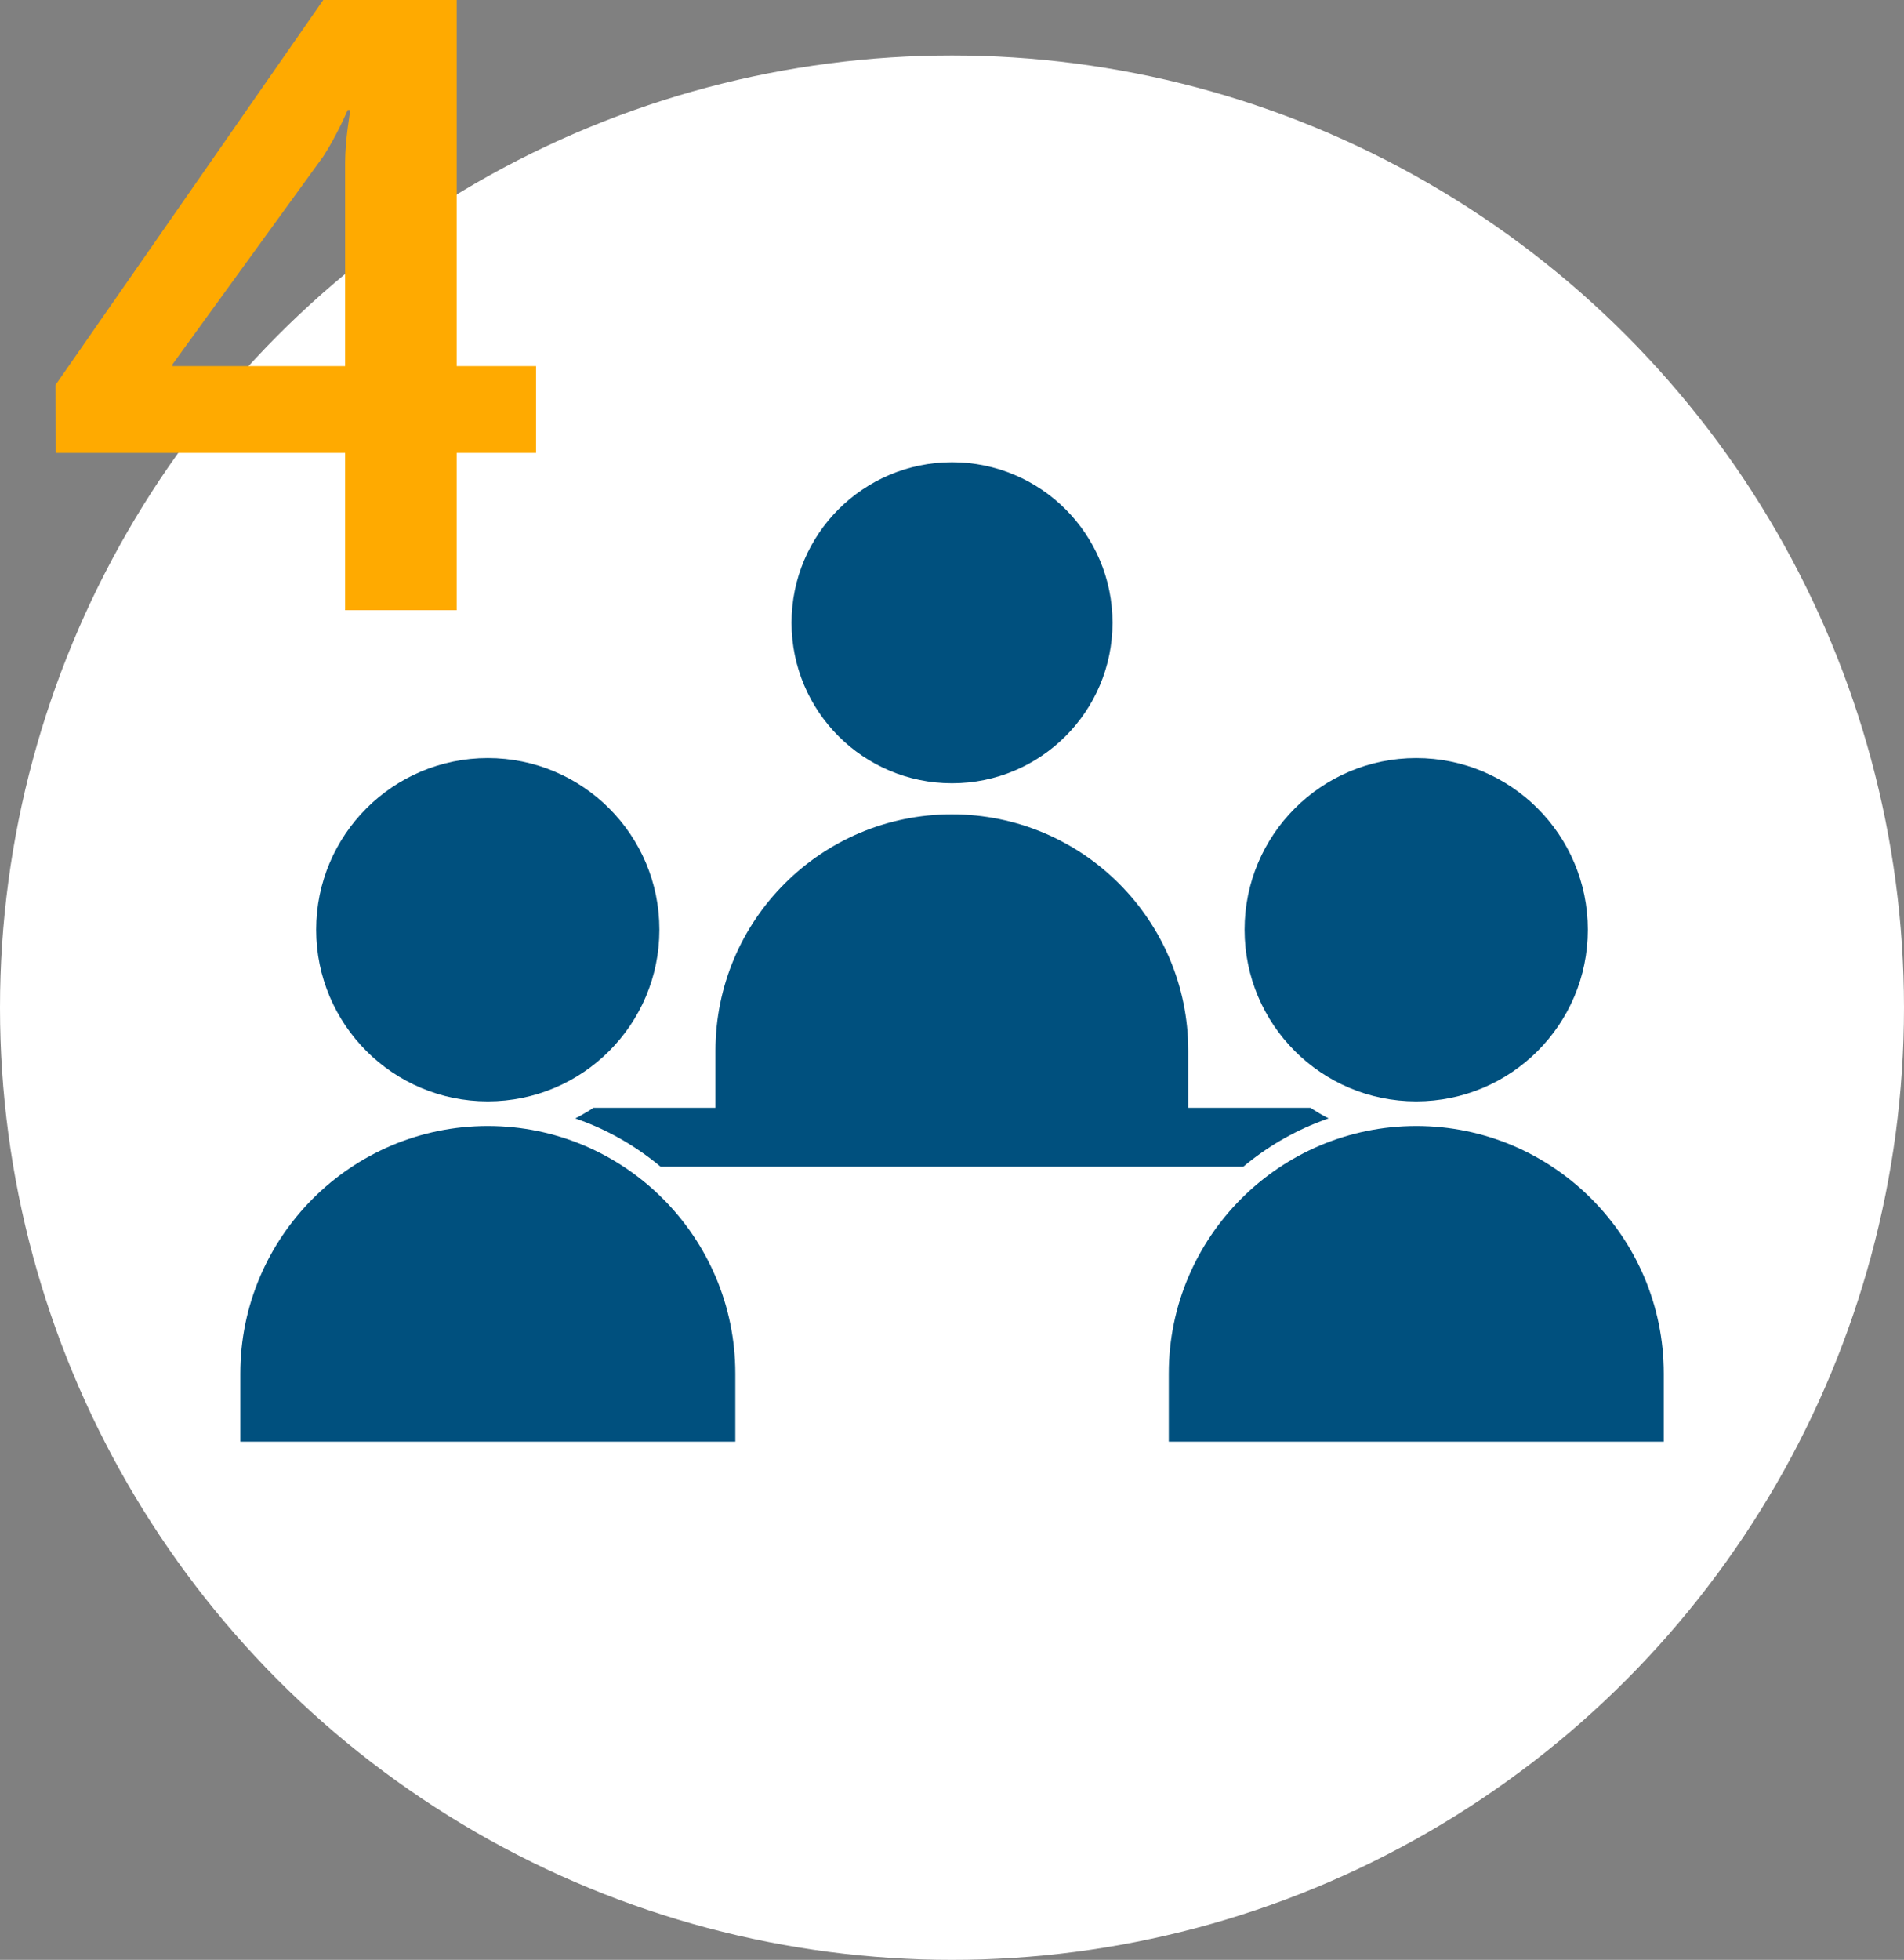
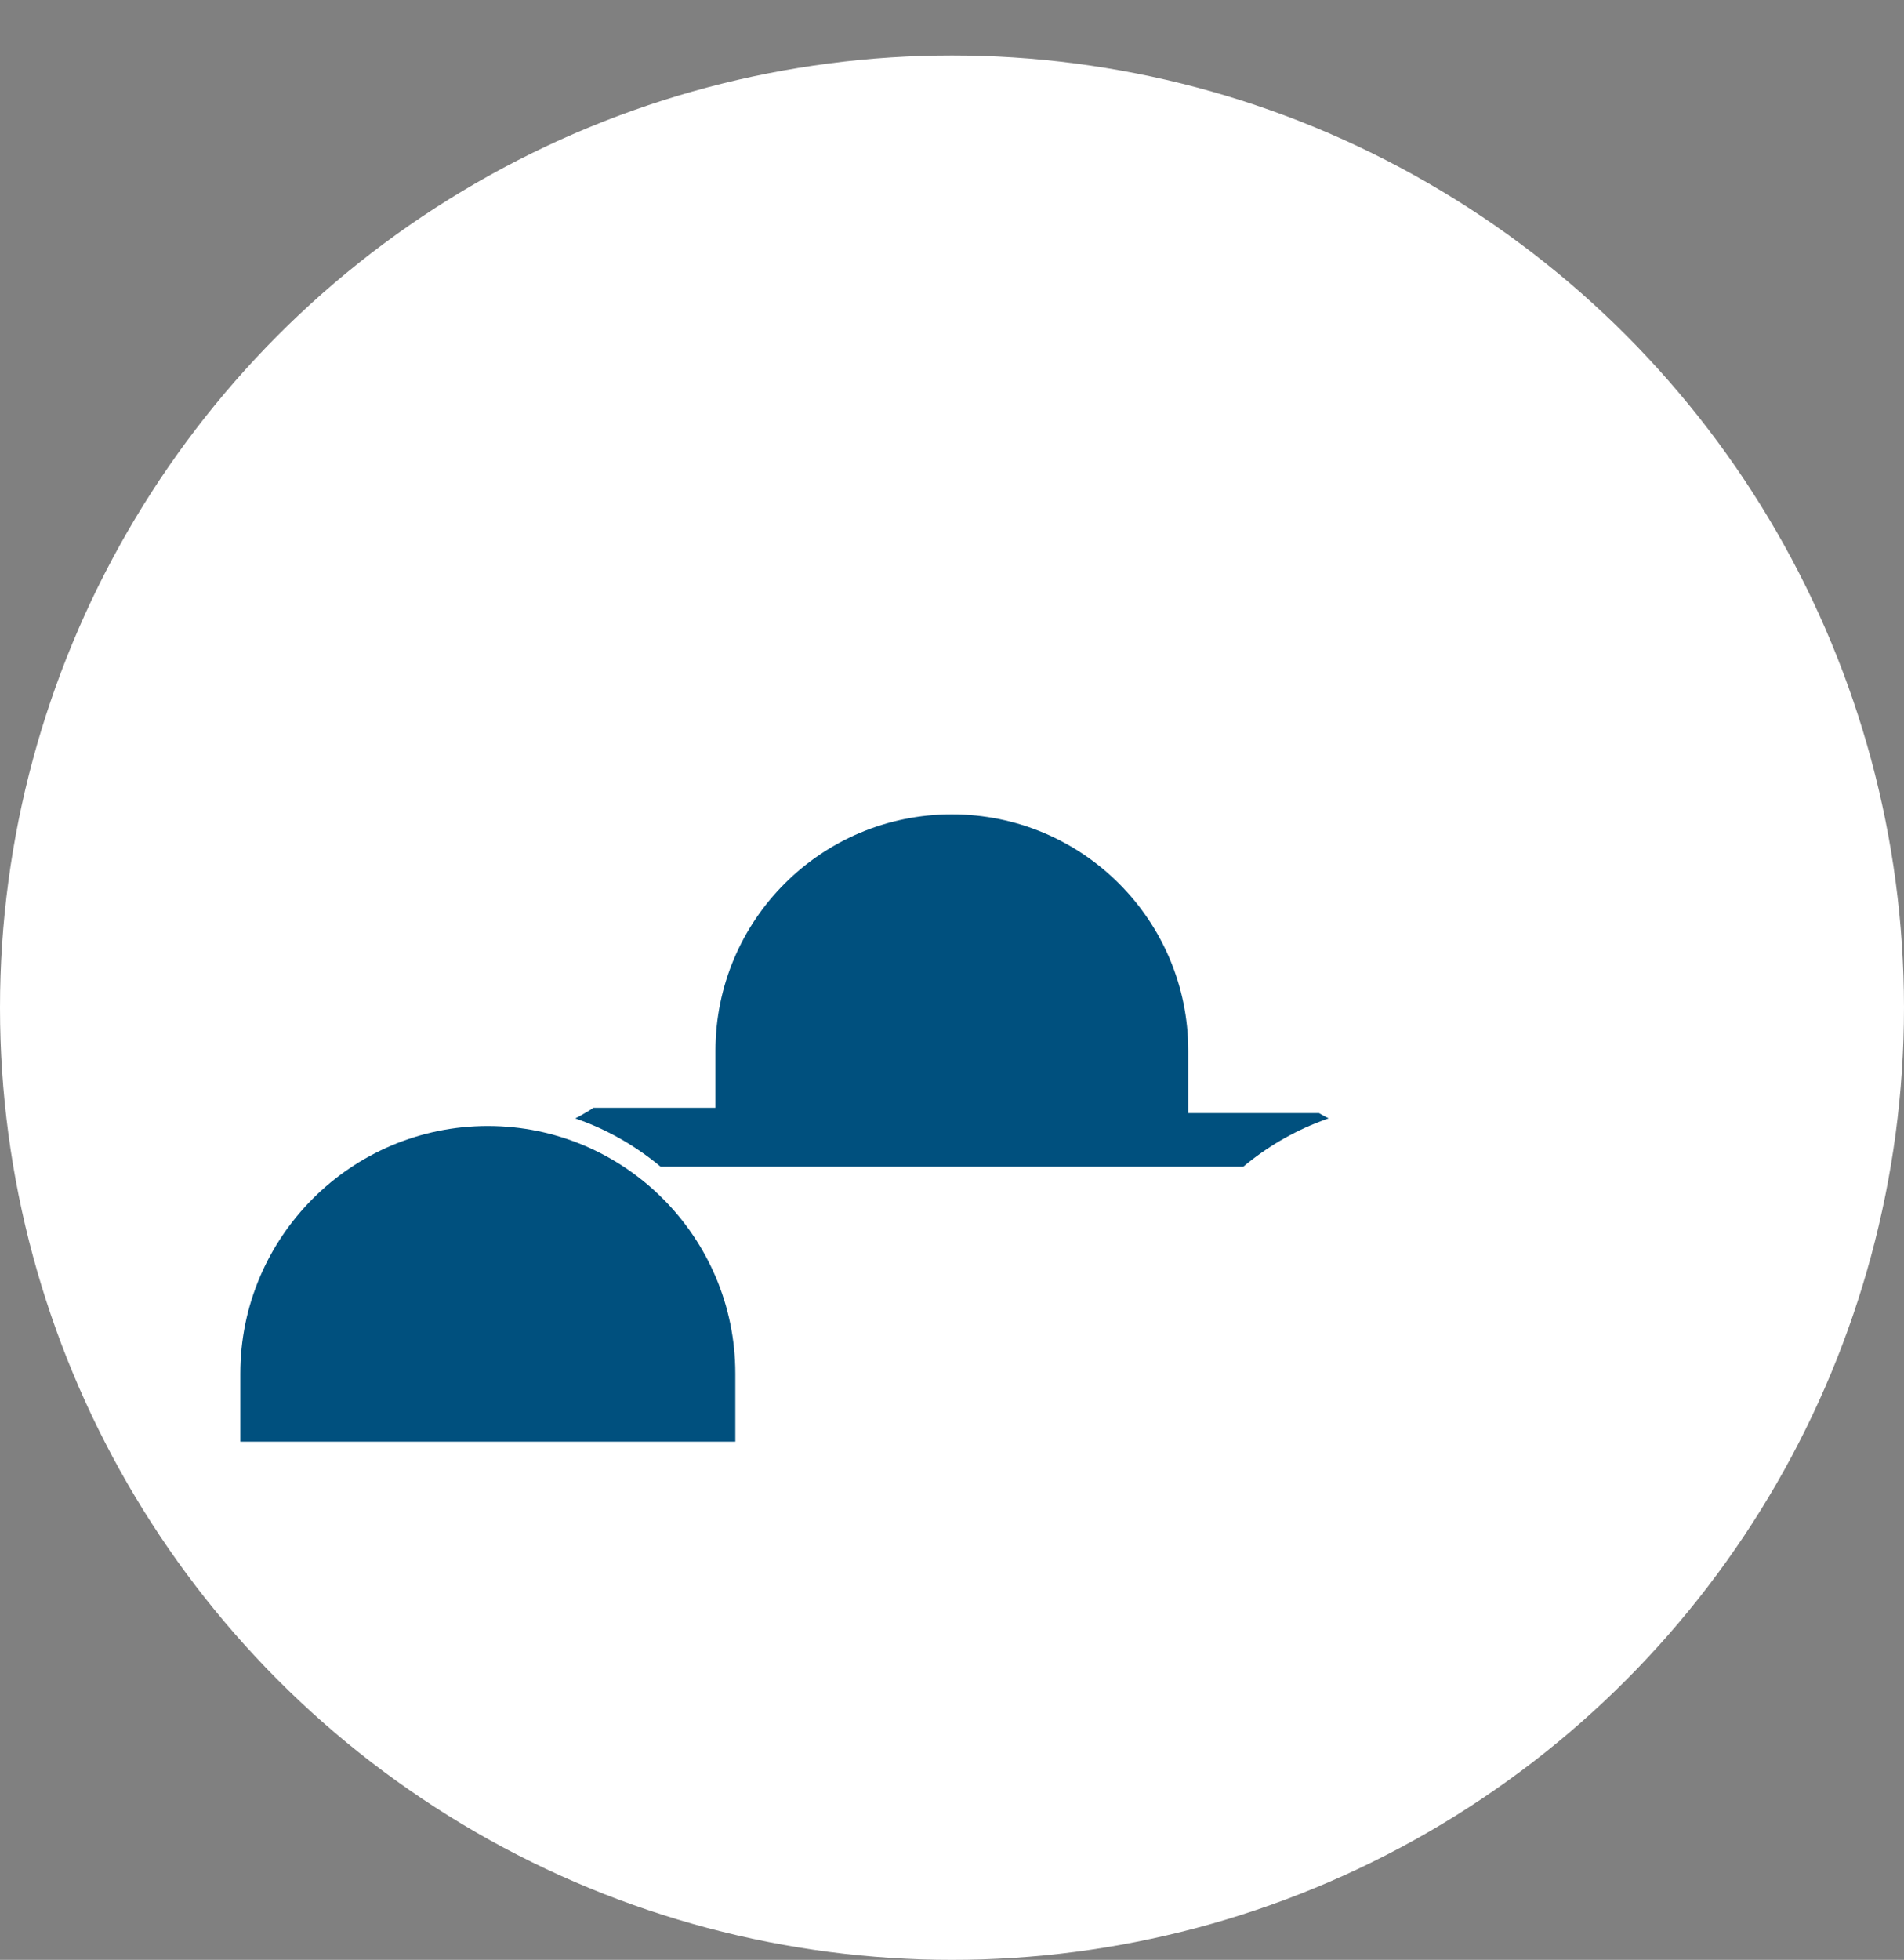
<svg xmlns="http://www.w3.org/2000/svg" width="103" height="106" viewBox="0 0 103 106" fill="none">
  <rect x="0" y="0" width="103" height="106" fill="#808080" stroke="none" />
  <circle cx="51.5" cy="54.5" r="51.5" fill="white" />
-   <path d="M3 20.825L17.488 0H24.706V19.801H29V24.495H24.706V33H18.669V24.495H3.006L3 20.825ZM9.327 19.706V19.801H18.669V8.784C18.669 7.576 18.953 5.948 18.953 5.948H18.811C18.811 5.948 18.243 7.296 17.488 8.46L9.327 19.712V19.706Z" fill="#FFAA00" />
-   <path d="M51.502 42.363C56.296 42.363 60.183 38.476 60.183 33.681C60.183 28.887 56.296 25 51.502 25C46.707 25 42.82 28.887 42.82 33.681C42.82 38.476 46.707 42.363 51.502 42.363Z" fill="#00507E" />
-   <path d="M76.612 59.568C81.74 59.568 85.896 55.411 85.896 50.284C85.896 45.157 81.74 41 76.612 41C71.485 41 67.328 45.157 67.328 50.284C67.328 55.411 71.485 59.568 76.612 59.568Z" fill="#00507E" />
-   <path d="M76.614 60.901C69.231 60.901 63.227 66.91 63.227 74.288V77.972H90.005V74.288C90.005 66.905 84.001 60.901 76.618 60.901H76.614Z" fill="#00507E" />
-   <path d="M26.387 59.568C31.515 59.568 35.671 55.411 35.671 50.284C35.671 45.157 31.515 41 26.387 41C21.26 41 17.104 45.157 17.104 50.284C17.104 55.411 21.26 59.568 26.387 59.568Z" fill="#00507E" />
  <path d="M26.387 60.901C19.004 60.901 13 66.91 13 74.288V77.972H39.778V74.288C39.778 66.905 33.774 60.901 26.391 60.901H26.387Z" fill="#00507E" />
-   <path d="M32.105 59.916C31.953 60.018 31.8 60.116 31.639 60.205C31.469 60.307 31.299 60.4 31.121 60.489C31.257 60.536 31.388 60.583 31.52 60.634C33.069 61.219 34.49 62.059 35.738 63.103H67.256C68.503 62.059 69.924 61.219 71.473 60.634C71.605 60.583 71.736 60.532 71.872 60.489C71.698 60.4 71.524 60.303 71.354 60.205C71.197 60.112 71.04 60.014 70.888 59.916H64.281V56.832C64.281 49.771 58.557 44.043 51.492 44.043C44.428 44.043 38.704 49.767 38.704 56.832V59.916H32.097H32.105Z" fill="#00507E" />
+   <path d="M32.105 59.916C31.953 60.018 31.8 60.116 31.639 60.205C31.469 60.307 31.299 60.4 31.121 60.489C31.257 60.536 31.388 60.583 31.52 60.634C33.069 61.219 34.49 62.059 35.738 63.103H67.256C68.503 62.059 69.924 61.219 71.473 60.634C71.605 60.583 71.736 60.532 71.872 60.489C71.698 60.4 71.524 60.303 71.354 60.205H64.281V56.832C64.281 49.771 58.557 44.043 51.492 44.043C44.428 44.043 38.704 49.767 38.704 56.832V59.916H32.097H32.105Z" fill="#00507E" />
</svg>